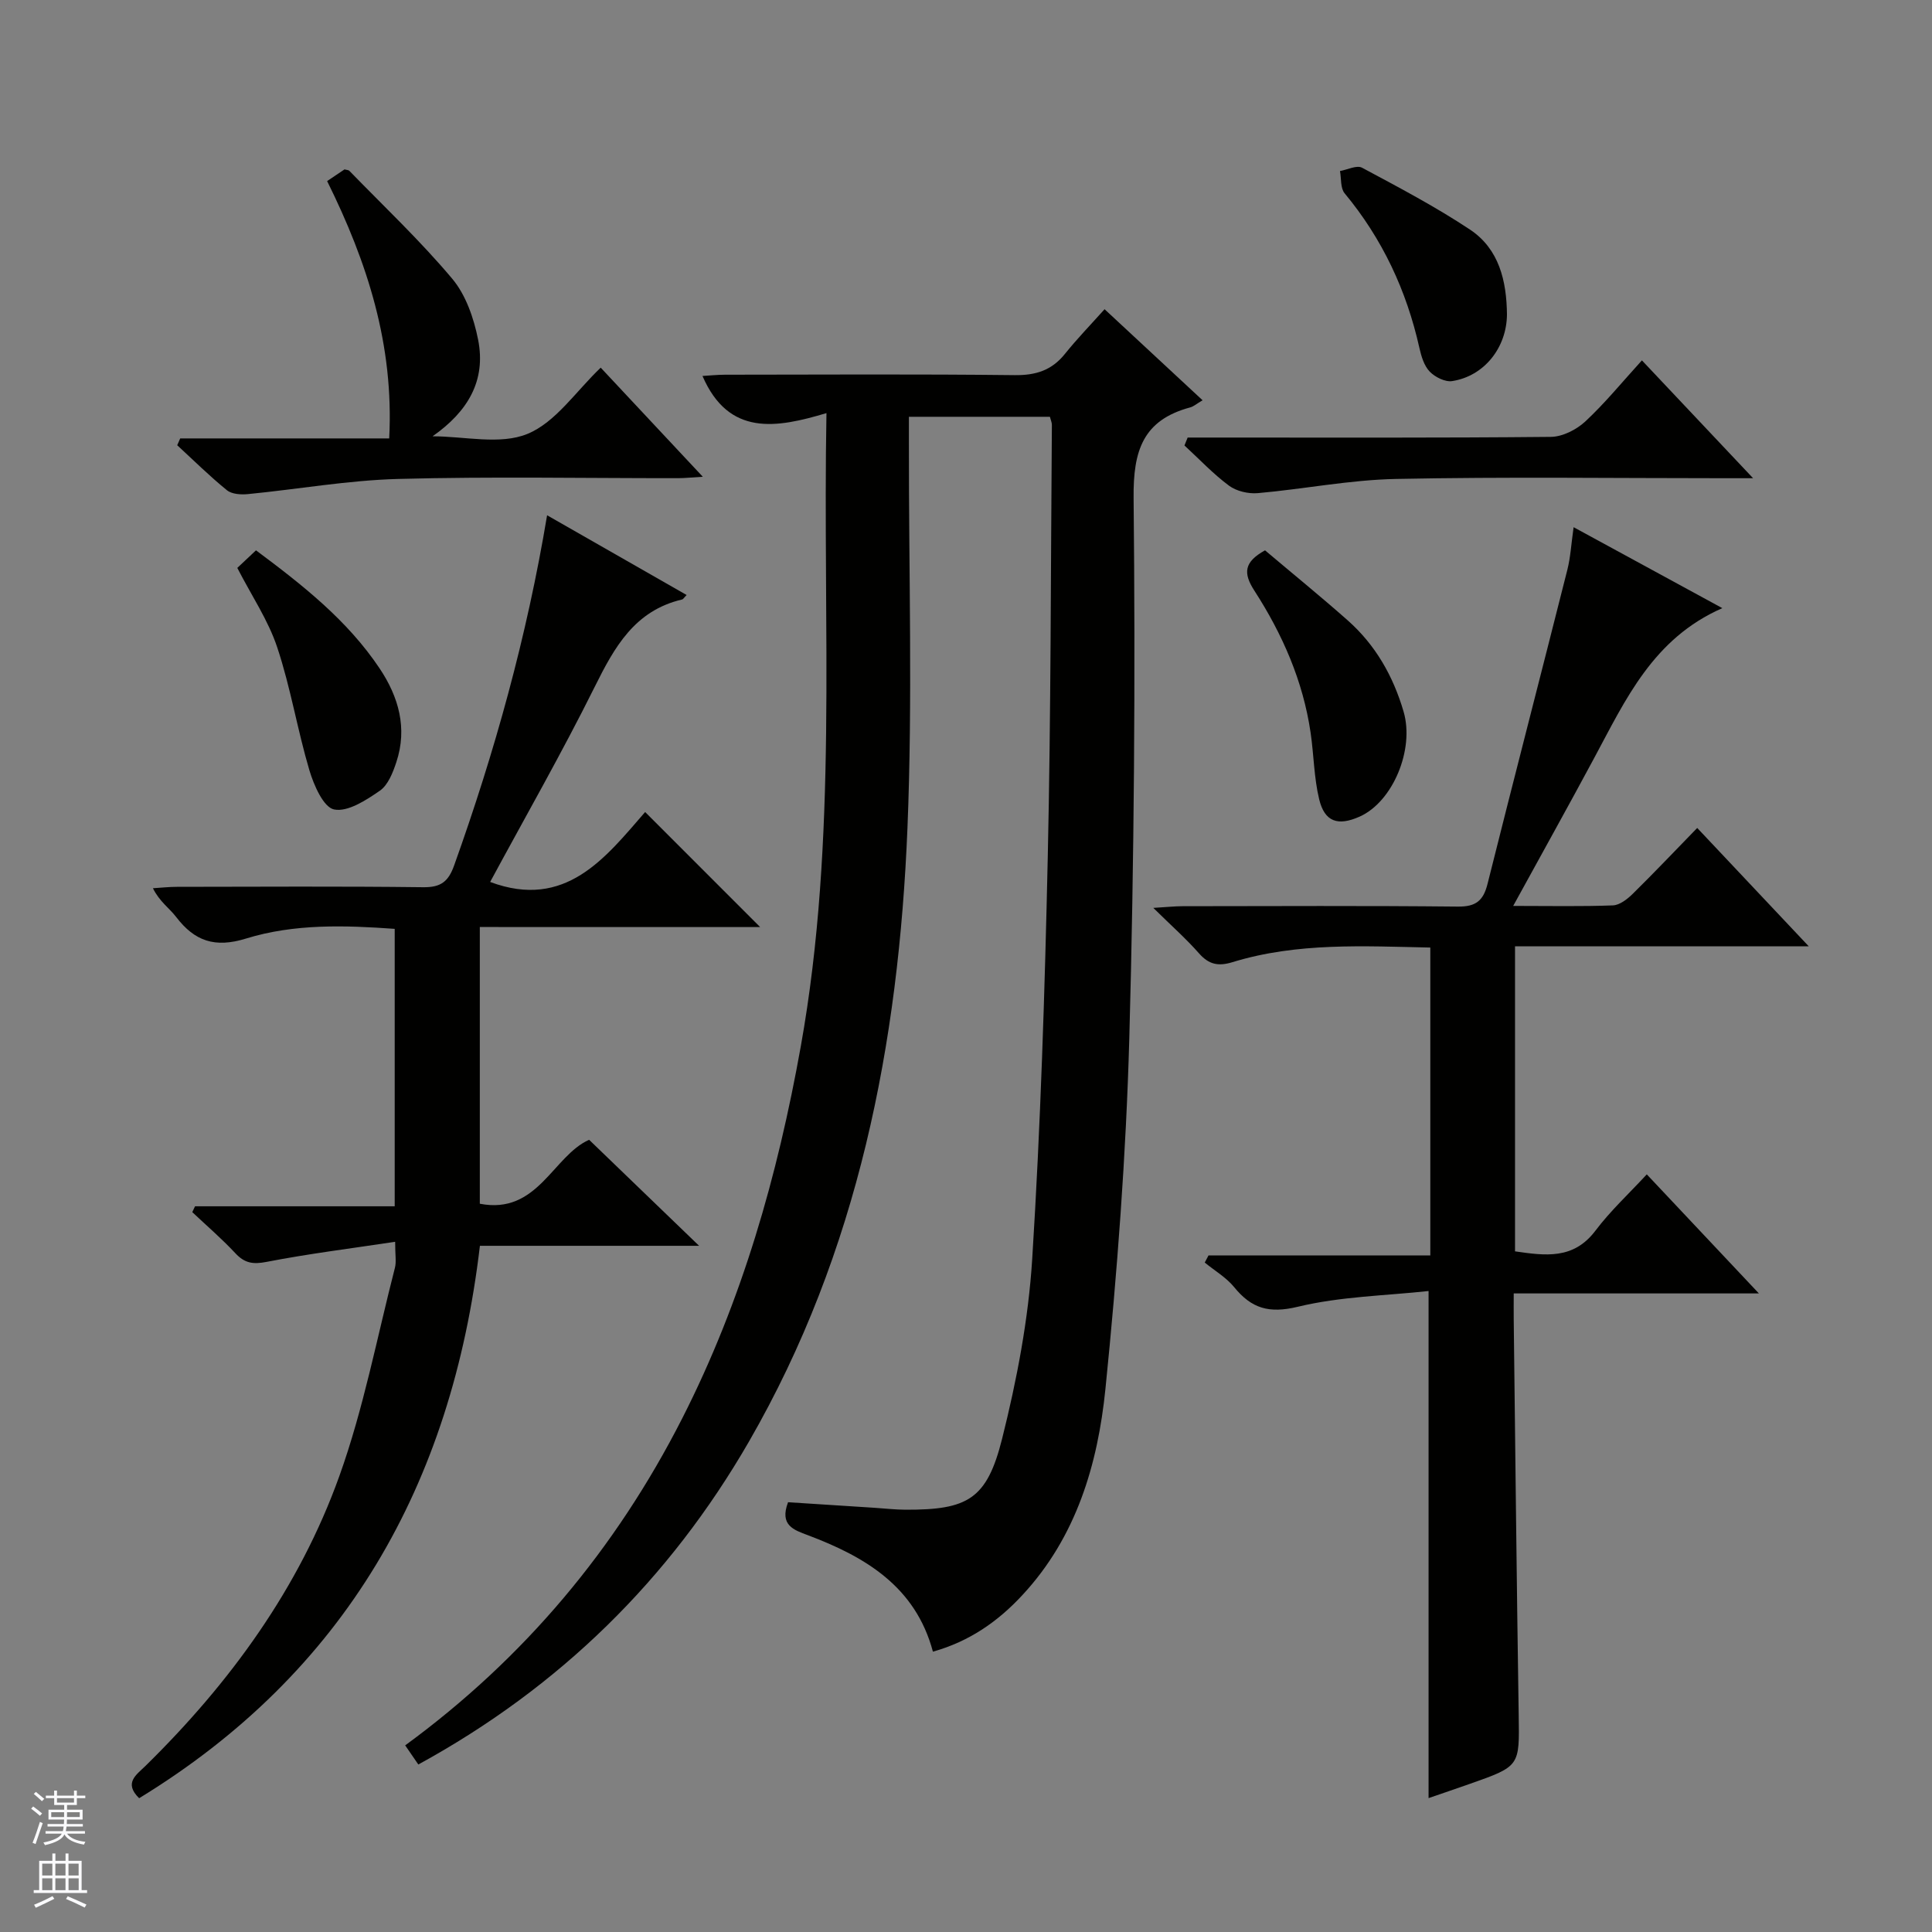
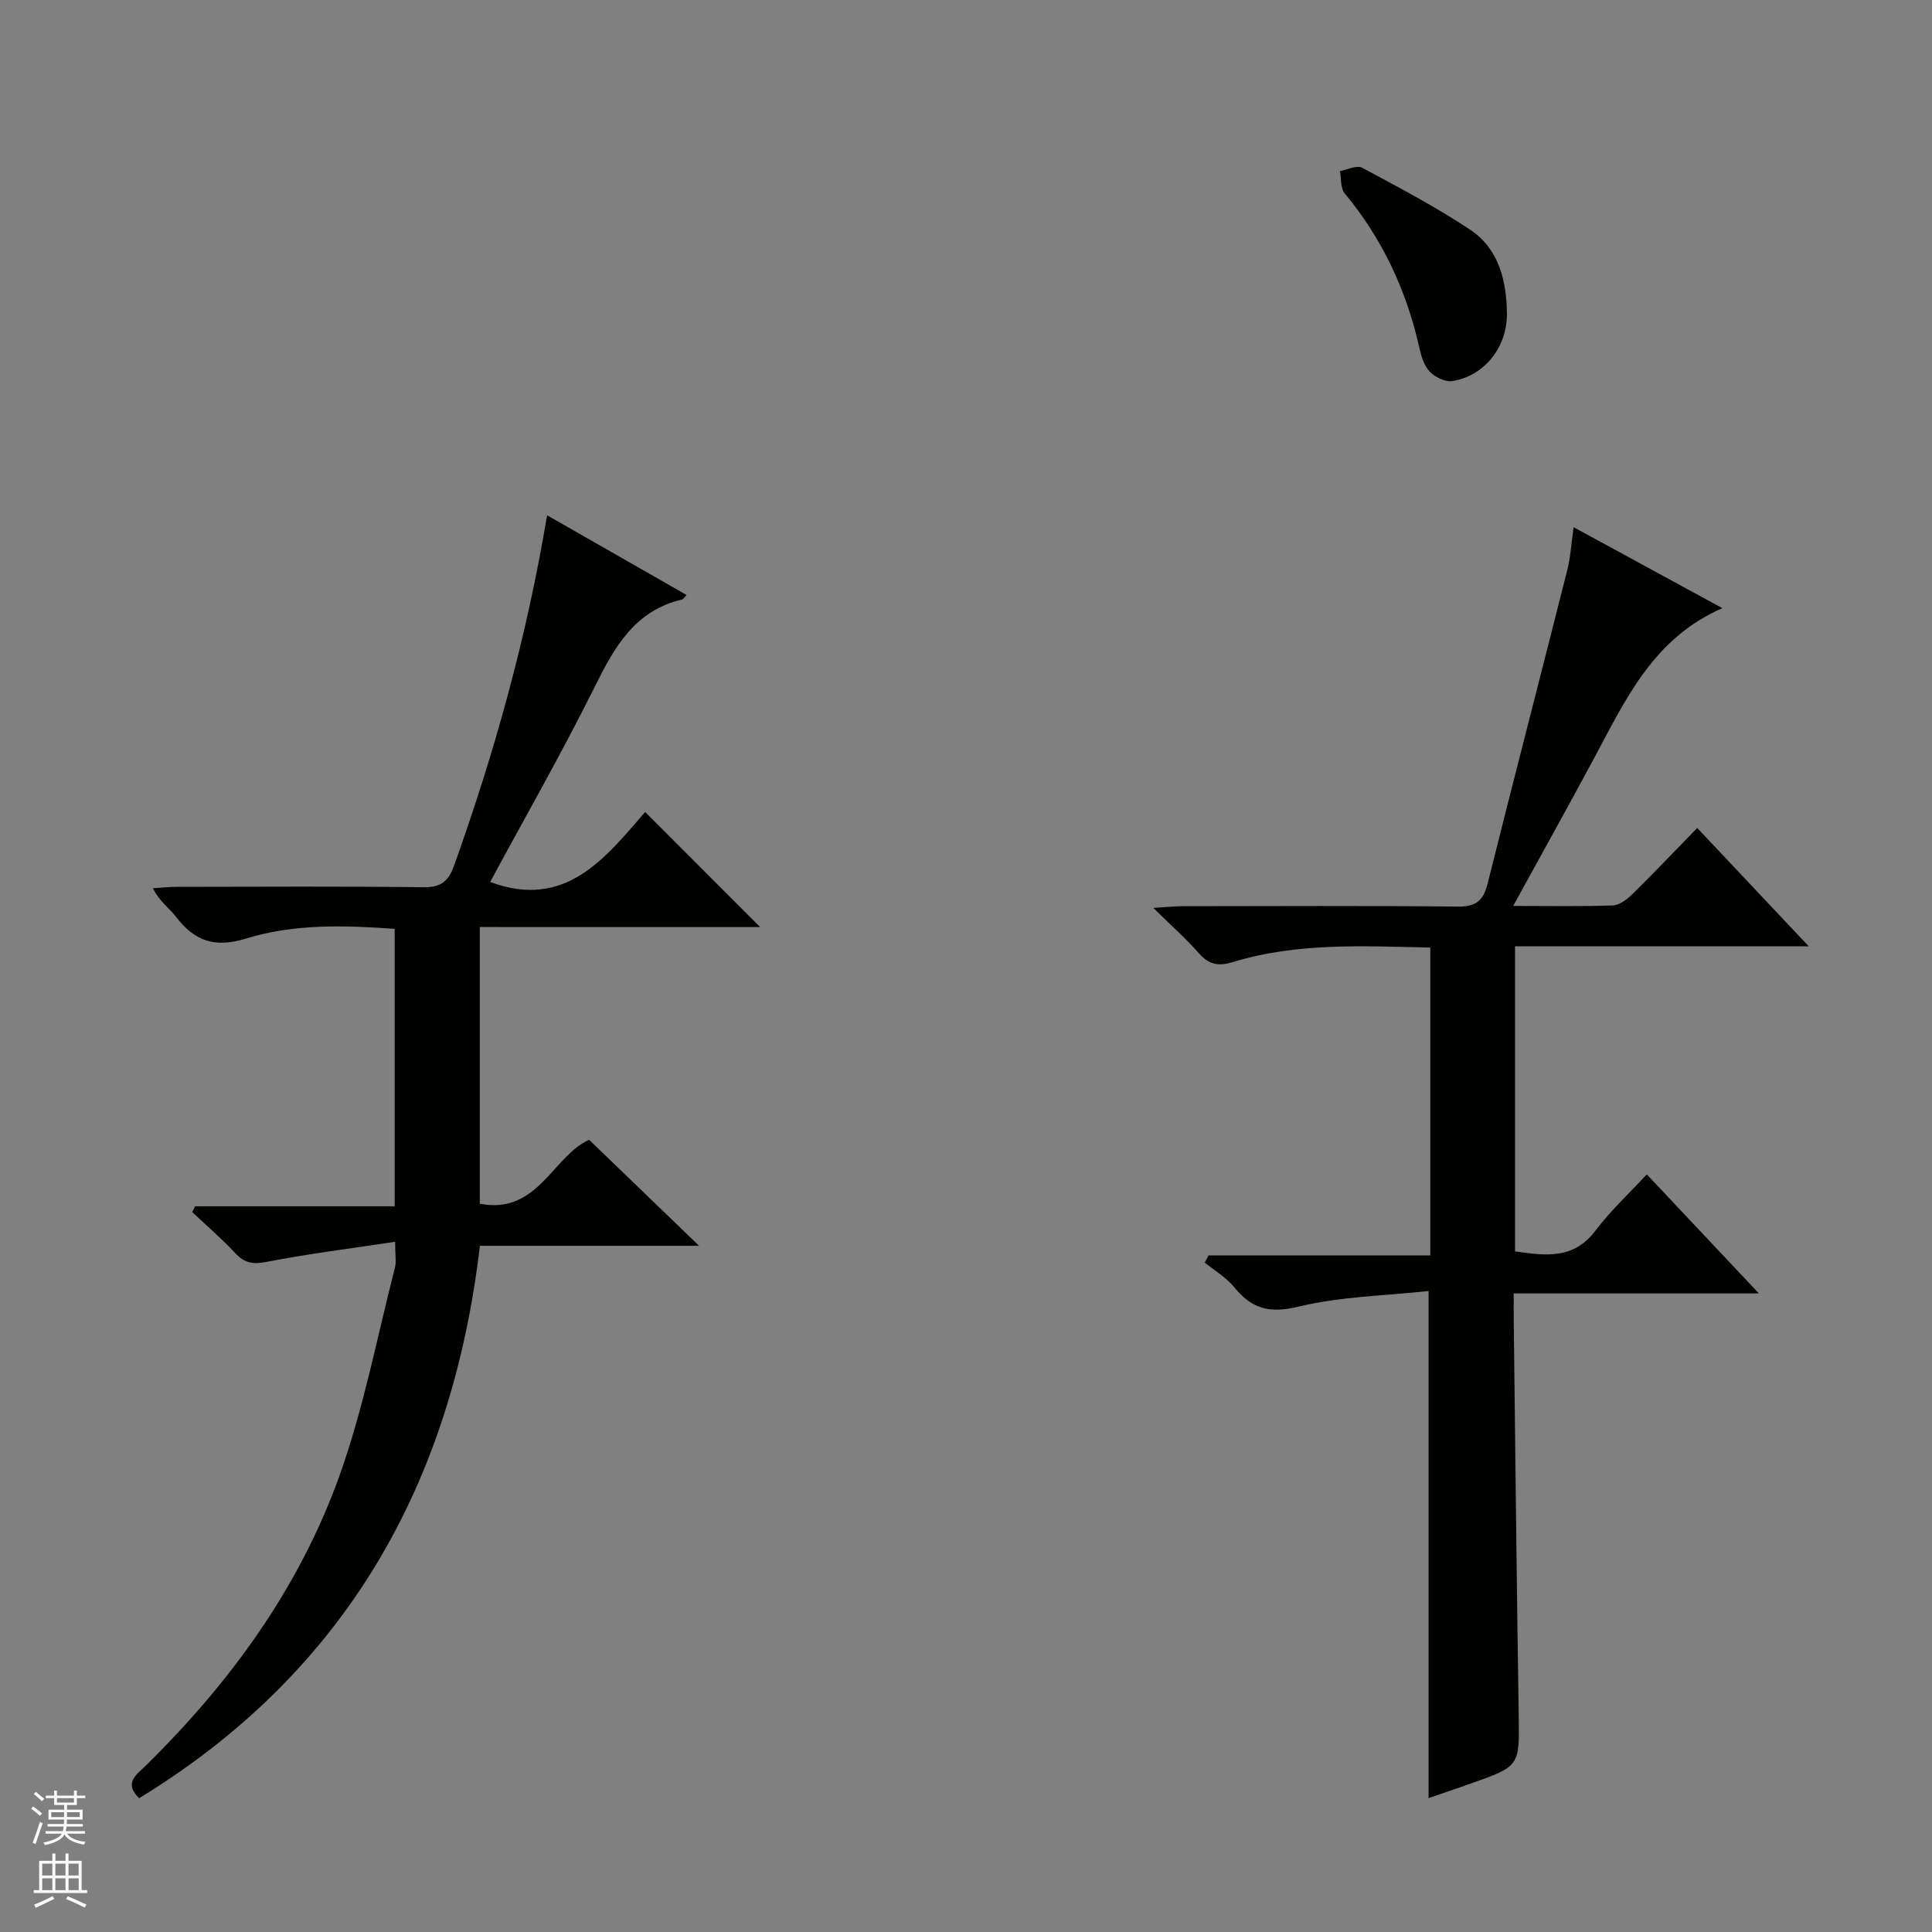
<svg xmlns="http://www.w3.org/2000/svg" enable-background="new 0 0 400 400" viewBox="0 0 400 400">
  <rect x="0" y="0" width="400" height="400" fill="#808080" stroke="none" />
  <g fill="#010100">
-     <path d="m193.15 341.96c-3.6-13.47-13.98-19.63-25.88-24.11-2.91-1.09-5.93-2.04-4.11-6.83 5.77.37 11.82.76 17.87 1.15 2.15.14 4.31.39 6.46.4 12.86.04 16.84-2.14 19.99-14.71 3.05-12.18 5.45-24.73 6.23-37.24 1.74-27.71 2.61-55.49 3.22-83.26.66-29.8.61-59.61.85-89.41 0-.46-.22-.93-.41-1.66-9.59 0-19.14 0-29.19 0v5.65c-.04 26.49.78 53.02-.3 79.47-1.81 44.57-10.15 87.73-32.79 127.01-16.5 28.61-39.25 50.92-68.48 66.9-.95-1.38-1.76-2.57-2.72-3.96 24.65-18.04 43.6-40.68 57.35-67.69 12.39-24.34 19.77-50.28 24.56-77.06 7.71-43.09 4.49-86.59 5.31-131.08-10.34 3.09-20.22 4.89-25.67-7.69 1.35-.08 3.01-.25 4.67-.26 19.99-.02 39.99-.14 59.98.09 4.37.05 7.67-1 10.4-4.41 2.49-3.1 5.27-5.97 8.2-9.24 7.14 6.63 13.53 12.56 20.29 18.85-1.24.73-1.85 1.29-2.57 1.48-9.75 2.63-11.81 8.91-11.71 18.72.38 37.29.13 74.61-.89 111.89-.67 24.23-2.5 48.46-4.94 72.58-1.58 15.61-6.02 30.69-17.2 42.71-5.04 5.45-10.96 9.59-18.52 11.71z" />
    <path d="m313.29 187.56c7.73 0 14.2.14 20.65-.11 1.41-.06 2.99-1.3 4.1-2.39 4.39-4.32 8.63-8.79 13.35-13.64 7.65 8.12 14.99 15.9 23.09 24.5-20.85 0-40.69 0-60.81 0v63.16c6.27.9 12.11 1.75 16.66-4.3 3.09-4.09 6.91-7.63 10.62-11.64 7.95 8.44 15.21 16.15 23.21 24.65-17.36 0-33.73 0-50.76 0 0 2.15-.02 3.77 0 5.38.33 27.31.61 54.61 1.03 81.91.16 10.58.3 10.58-10.06 14.23-2.93 1.03-5.87 2.03-8.6 2.97 0-34.8 0-69.18 0-104.99-8.88.97-18.21 1.12-27.07 3.26-5.97 1.44-9.58.36-13.18-4.06-1.64-2.01-4.04-3.41-6.09-5.09.26-.49.52-.99.78-1.48h45.92c0-21.54 0-42.42 0-63.74-13.77-.28-27.54-1.09-40.94 3.02-2.97.91-4.9.5-6.95-1.82-2.63-2.99-5.64-5.65-9.46-9.41 2.75-.16 4.41-.35 6.07-.35 19-.02 38-.12 56.99.08 3.71.04 5.26-1.21 6.13-4.67 5.44-21.71 11.06-43.38 16.54-65.09.64-2.53.78-5.18 1.29-8.79 10.57 5.75 20.48 11.14 30.79 16.76-14.35 6.28-20.03 18.95-26.51 30.99-5.32 9.91-10.81 19.76-16.79 30.66z" />
    <path d="m99.34 191.93v57.29c12 2.33 15.12-9.9 22.63-13.24 7.43 7.16 14.89 14.36 22.77 21.95-15.16 0-30.17 0-45.38 0-5.83 49.5-27.93 88.32-70.55 114.37-3.24-3.16-.58-4.84 1.26-6.64 17.57-17.23 31.87-36.86 40.19-60.06 5.01-13.96 7.8-28.72 11.51-43.14.31-1.22.04-2.6.04-5.36-9.12 1.38-17.93 2.47-26.62 4.16-2.82.55-4.55.27-6.47-1.8-2.8-3-5.92-5.68-8.91-8.5.19-.4.38-.81.57-1.21h41.34c0-19.4 0-38.16 0-57.44-10.27-.74-20.77-1.09-30.8 2.01-6.43 1.99-10.62.54-14.45-4.47-1.39-1.82-3.42-3.15-4.81-5.95 1.66-.1 3.33-.29 4.99-.29 17-.02 34-.13 50.99.08 3.61.04 5.18-1.14 6.38-4.5 8.4-23.46 15.06-47.37 19.25-72.51 9.84 5.62 19.32 11.04 28.89 16.51-.52.52-.7.87-.95.93-9.8 2.3-13.99 9.84-18.09 18.1-6.8 13.68-14.4 26.97-21.64 40.38 15.63 5.84 23.9-5.06 32.09-14.48 8.14 8.15 15.95 15.95 23.81 23.82-18.92-.01-38.27-.01-58.04-.01z" />
-     <path d="m67.73 37.49c1.47-.99 2.56-1.72 3.6-2.42.41.12.82.11 1.01.31 7.17 7.38 14.69 14.47 21.29 22.33 2.83 3.37 4.48 8.2 5.36 12.63 1.67 8.45-2.1 14.85-9.43 19.99 6.62 0 13.99 1.83 19.65-.5 5.86-2.41 10.06-8.86 15.16-13.71 6.96 7.44 13.74 14.68 21.14 22.59-2.3.13-3.7.29-5.1.29-19.33.02-38.67-.36-57.98.16-10.39.28-20.73 2.13-31.11 3.14-1.43.14-3.32.02-4.33-.8-3.59-2.91-6.89-6.18-10.3-9.32.21-.47.41-.94.62-1.41h43.27c1-19.4-4.51-36.43-12.85-53.28z" />
-     <path d="m245.89 90.59h5.29c23.3 0 46.6.09 69.9-.14 2.42-.02 5.31-1.49 7.14-3.19 4.09-3.81 7.65-8.18 11.72-12.65 7.51 7.96 14.78 15.67 23.02 24.4-2.69 0-4.36 0-6.03 0-22.64 0-45.28-.31-67.9.15-9.55.19-19.07 2.1-28.62 2.94-1.95.17-4.41-.4-5.95-1.54-3.31-2.46-6.18-5.52-9.23-8.33.21-.56.43-1.1.66-1.64z" />
-     <path d="m261.91 113.94c5.74 4.85 11.54 9.56 17.14 14.52 5.74 5.09 9.4 11.53 11.55 18.88 2.29 7.82-2.23 18.68-9.12 21.74-4.48 1.99-7.23 1.09-8.36-3.6-1.08-4.47-1.1-9.18-1.77-13.76-1.56-10.71-5.84-20.44-11.64-29.42-2.38-3.68-2.14-5.95 2.2-8.36z" />
-     <path d="m49.13 117.58c1.29-1.21 2.48-2.32 3.87-3.64 9.65 7.19 18.92 14.47 25.59 24.44 3.94 5.89 5.8 12.38 3.47 19.41-.71 2.15-1.71 4.74-3.42 5.92-2.83 1.96-6.65 4.45-9.47 3.88-2.2-.45-4.19-5.02-5.11-8.1-2.49-8.39-3.89-17.13-6.65-25.42-1.85-5.61-5.29-10.68-8.28-16.49z" />
    <path d="m312 65.12c-.06 6.85-4.7 12.75-11.34 13.78-1.45.23-3.55-.82-4.65-1.96-1.17-1.21-1.75-3.17-2.14-4.91-2.66-11.89-7.67-22.6-15.48-32.01-.89-1.07-.67-3.05-.96-4.61 1.54-.27 3.47-1.27 4.56-.69 7.58 4.06 15.23 8.08 22.38 12.83 6.01 4.01 7.56 10.63 7.63 17.57z" />
  </g>
  <path d="m6.45 374.46.42-.45c.65.47 1.27.95 1.85 1.44l-.45.49c-.66-.56-1.26-1.06-1.83-1.48m.93 7.33-.63-.26c.55-1.36 1.05-2.8 1.52-4.33.19.1.38.19.59.27-.46 1.29-.95 2.73-1.48 4.32m-.38-10.38.44-.42c.43.34 1.01.82 1.74 1.44l-.49.49c-.53-.51-1.09-1.01-1.69-1.51m2.5.35h1.72v-1.04h.59v1.04h3.52v-1.04h.59v1.04h1.75v.53h-1.75v1.42h-2.03v.97h3.22v2.03h-3.24c0 .35-.01.66-.03.93h3.32v.53h-3.37c-.03.27-.08.58-.15.94h3.96v.53h-3.71c.67.92 1.93 1.48 3.79 1.68-.13.24-.23.44-.29.59-2.13-.38-3.48-1.08-4.04-2.12-.43.97-1.77 1.72-4.03 2.23-.09-.19-.2-.37-.33-.55 2.1-.42 3.37-1.03 3.81-1.83h-3.36v-.53h3.58c.08-.29.13-.61.16-.94h-3.33v-.53h3.39c.02-.27.04-.58.04-.93h-3.23v-2.03h3.25v-.97h-2.07v-1.42h-1.73zm1.12 3.44v1h2.65c.01-.3.02-.44.01-.4v-.25-.35zm1.19-2h3.52v-.91h-3.52zm4.71 2h-2.63v.59c0 .15-.01.28-.01.4h2.64z" fill="#fafafc" />
  <path d="m13.55 383.74h.63v1.52h2.72v6.07h1.13v.6h-11.05v-.6h1.13v-6.07h2.73v-1.52h.63v1.52h2.1v-1.52zm-2.68 8.83.38.56c-1.24.63-2.53 1.25-3.85 1.85-.1-.21-.21-.42-.34-.63 1.36-.55 2.63-1.15 3.81-1.78m-2.13-4.27h2.1v-2.45h-2.1zm0 3.04h2.1v-2.46h-2.1zm2.72-3.04h2.1v-2.45h-2.1zm0 3.04h2.1v-2.46h-2.1zm6.07 3.6c-1.41-.71-2.7-1.3-3.86-1.78l.35-.56c1.45.62 2.75 1.19 3.88 1.72zm-1.25-9.09h-2.1v2.45h2.1zm-2.09 5.49h2.1v-2.46h-2.1z" fill="#fafafc" />
</svg>